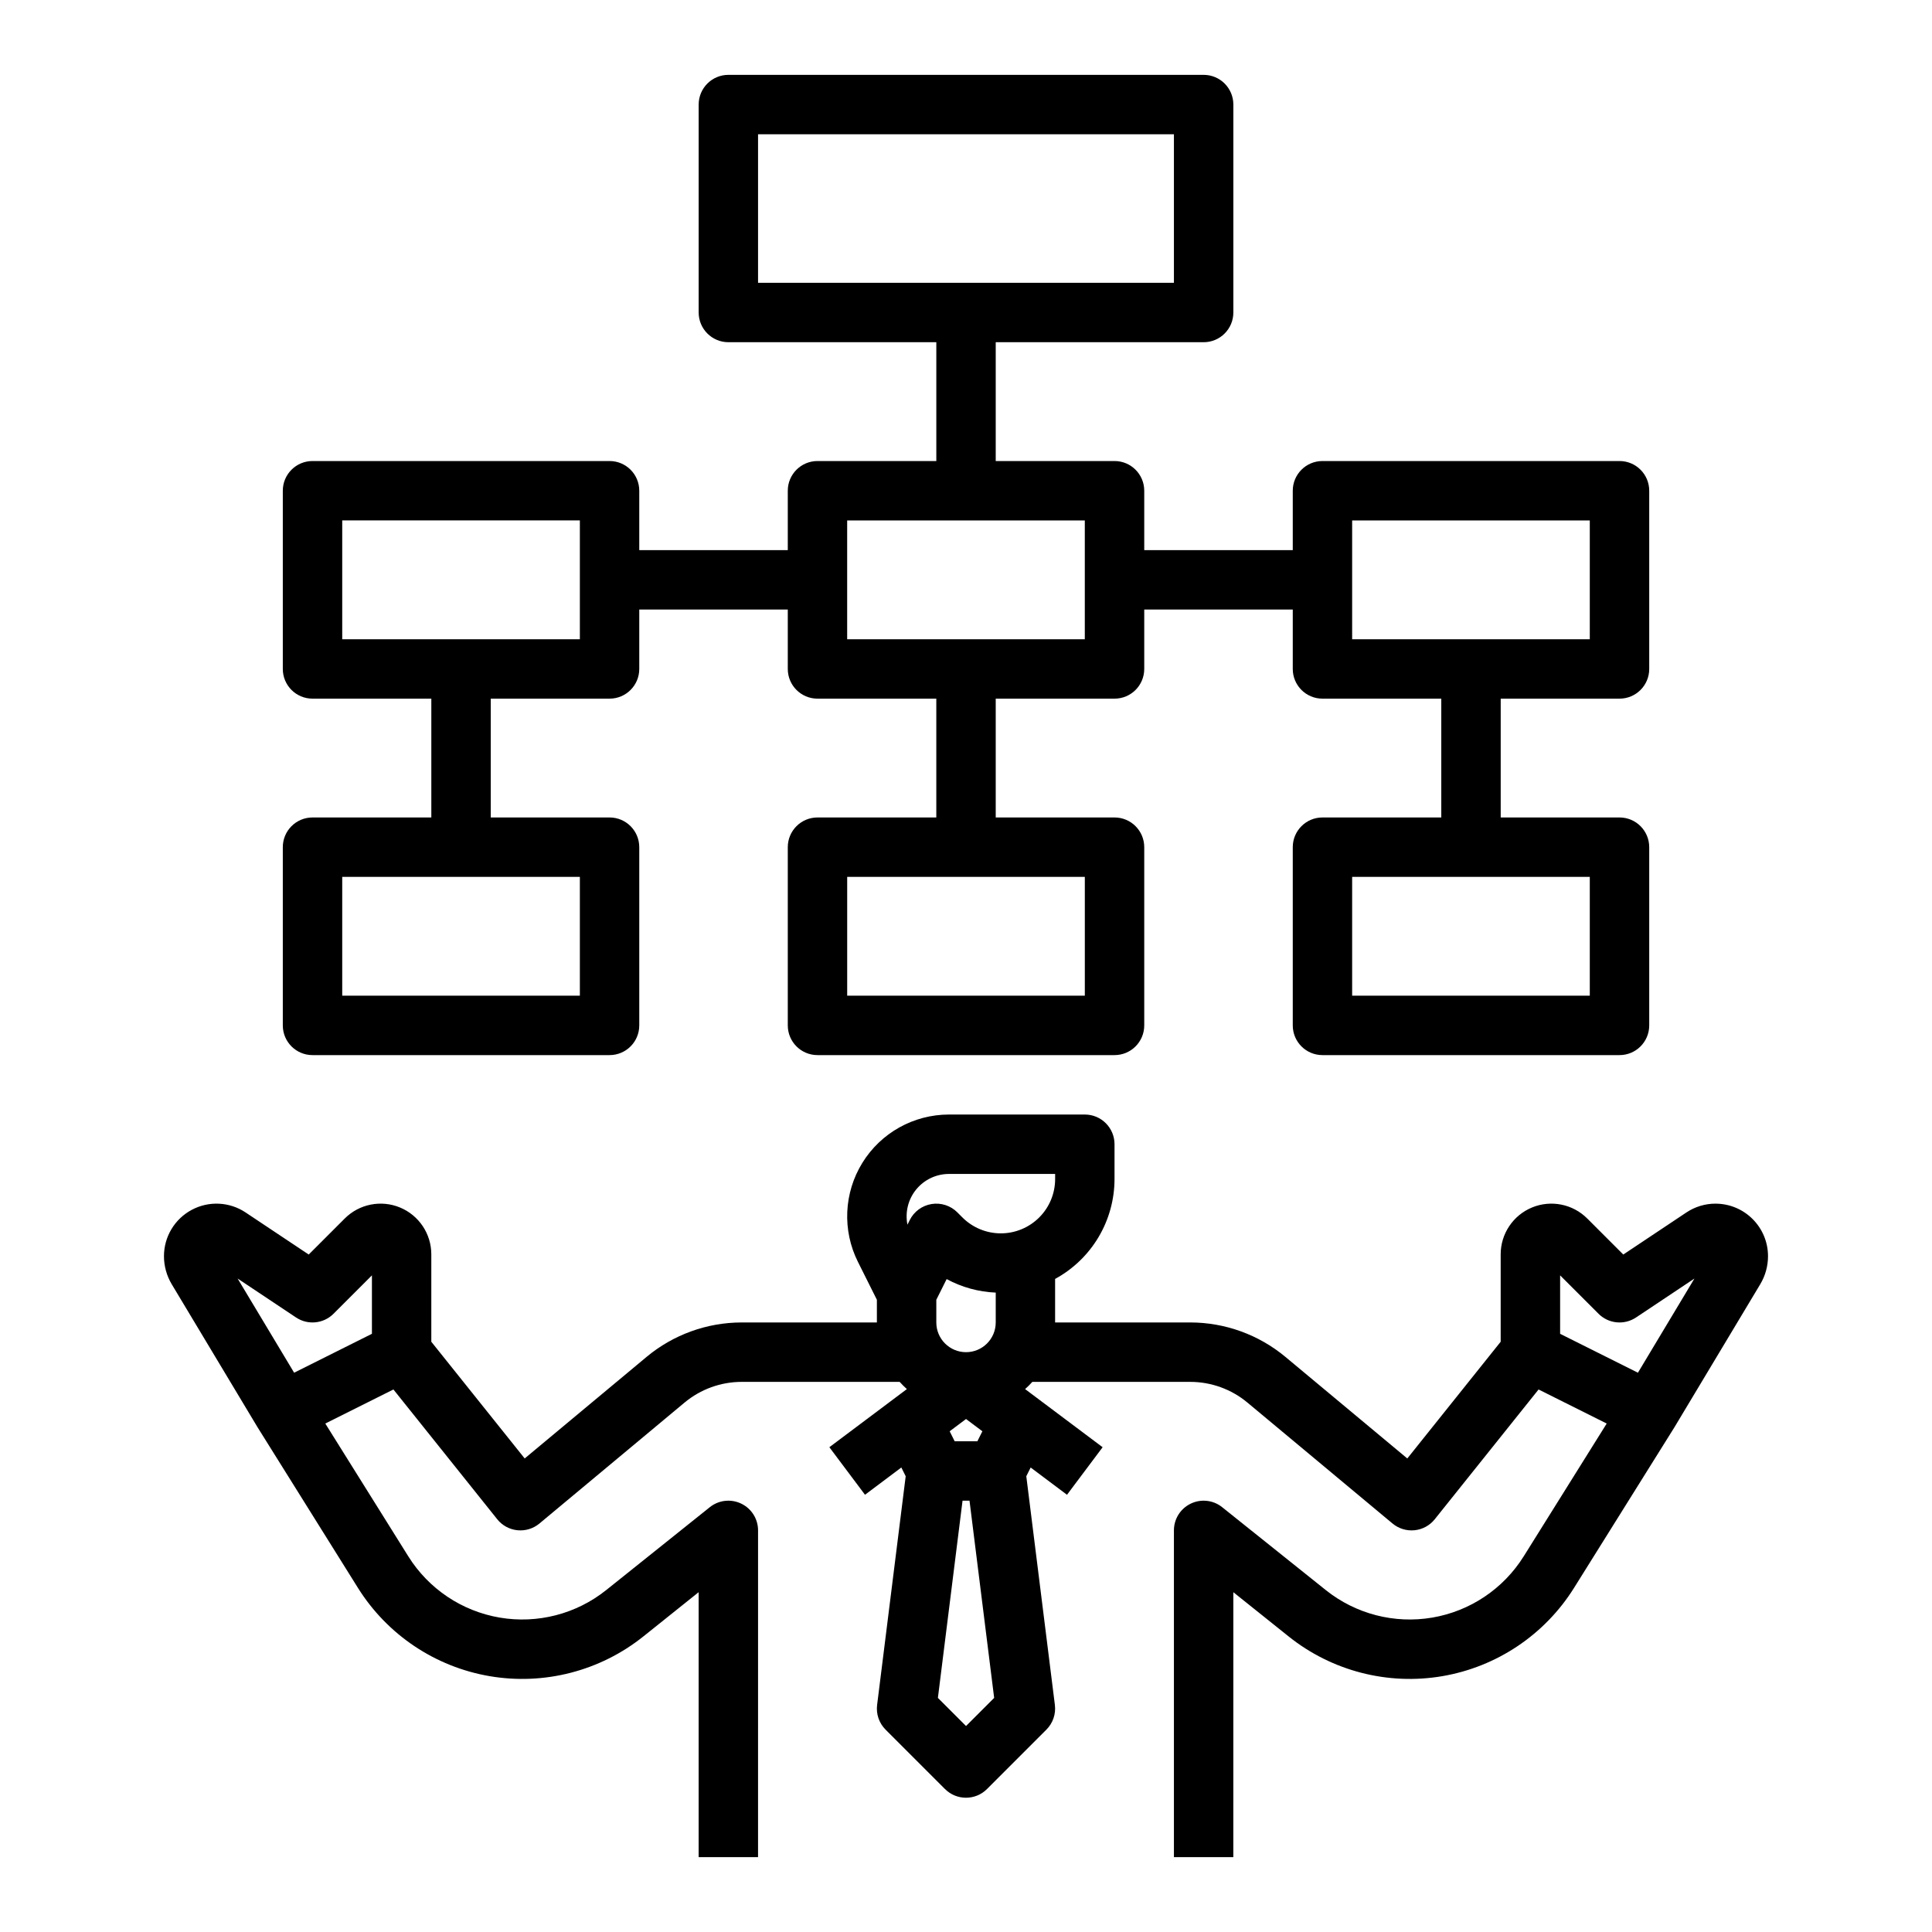
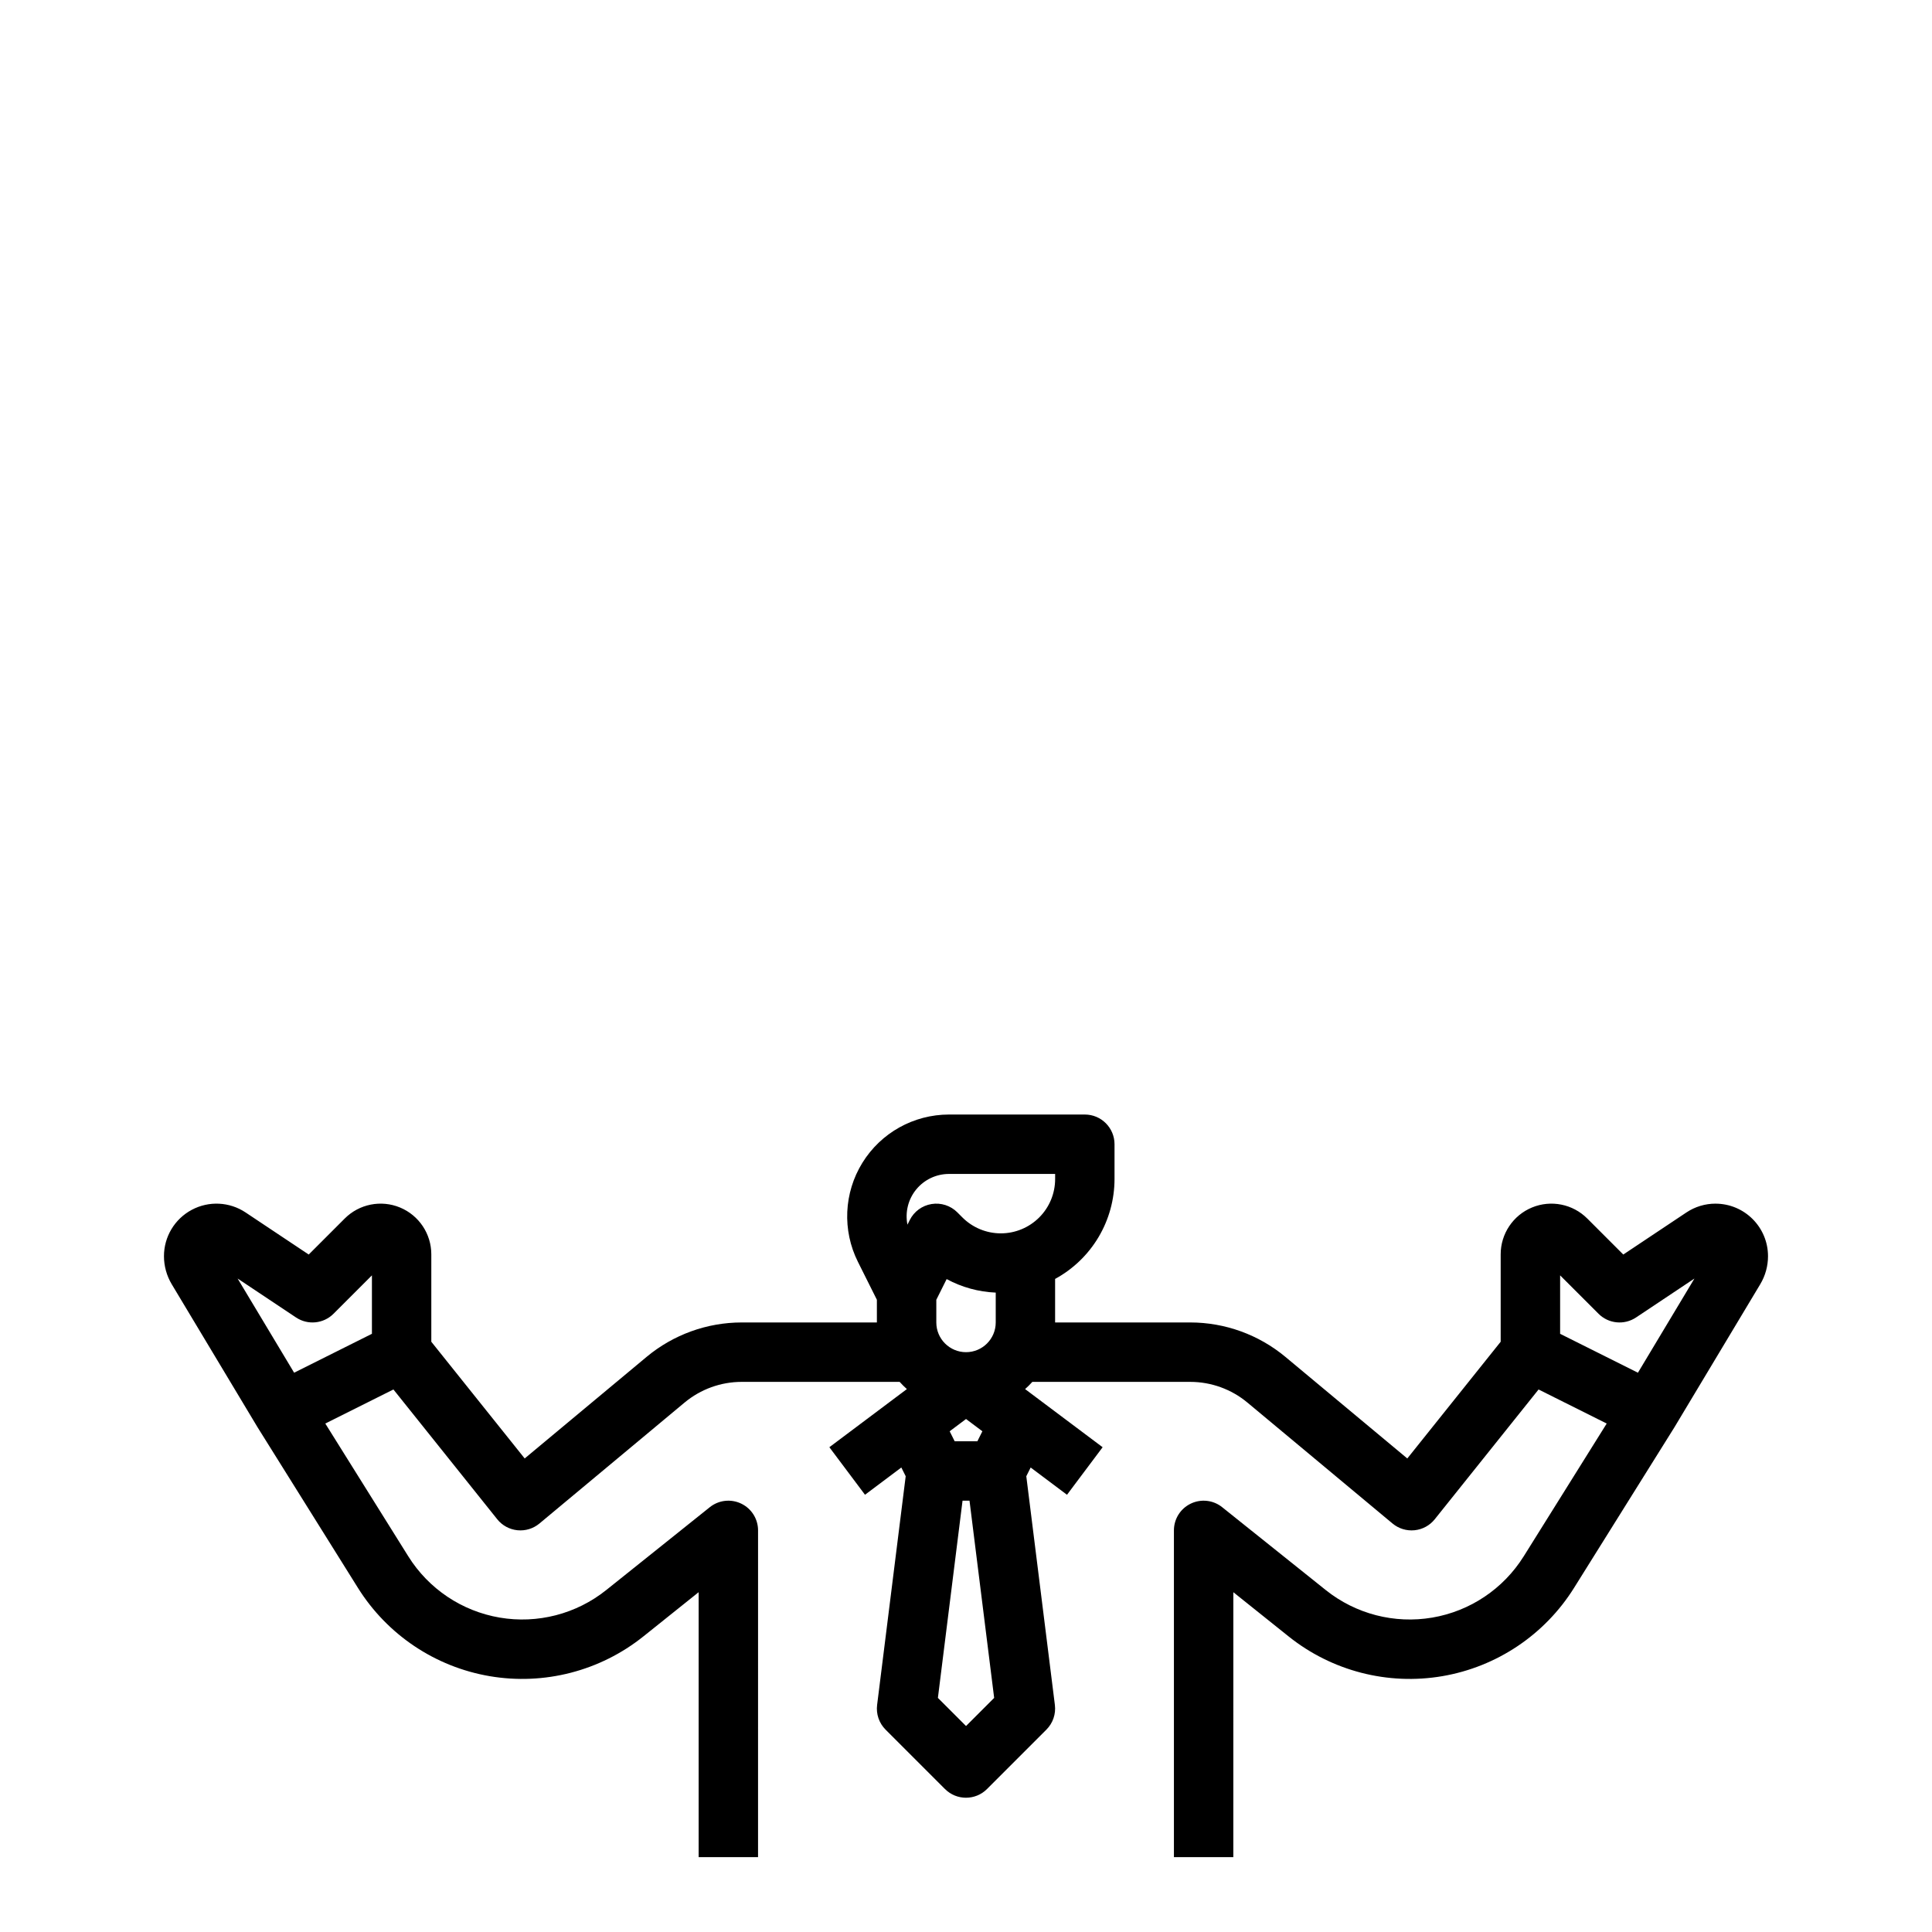
<svg xmlns="http://www.w3.org/2000/svg" fill="#000000" width="800px" height="800px" version="1.1" viewBox="144 144 512 512">
  <g>
    <path d="m598.63 462.98c-2.746-0.004-5.434 0.809-7.719 2.336l-16.723 11.148-9.547-9.547h-0.004c-3.84-3.844-9.621-4.996-14.645-2.918-5.023 2.082-8.297 6.981-8.297 12.418v23.16l-24.746 30.934-32.305-26.922c-7.078-5.891-15.992-9.117-25.199-9.125h-35.832v-11.535c4.762-2.59 8.734-6.418 11.508-11.074 2.769-4.66 4.234-9.977 4.238-15.398v-9.223c0-4.348-3.523-7.871-7.871-7.871h-36c-9.352 0-18.035 4.84-22.949 12.793-4.914 7.953-5.363 17.887-1.18 26.25l5.023 10.047v6.012h-35.832c-9.207 0.008-18.121 3.234-25.199 9.125l-32.305 26.918-24.746-30.93v-23.16c0-5.438-3.273-10.336-8.293-12.418-5.023-2.078-10.805-0.93-14.645 2.914l-9.551 9.551-16.723-11.148c-4.269-2.848-9.762-3.113-14.285-0.691-4.527 2.422-7.352 7.137-7.352 12.27 0 2.621 0.715 5.199 2.062 7.449l22.676 37.789c0.023 0.039 0.051 0.082 0.074 0.121l26.586 42.539c7.769 12.43 20.48 20.945 34.93 23.41 14.449 2.461 29.266-1.371 40.711-10.527l14.656-11.727v70.215h15.742l0.004-86.594c0-3.027-1.734-5.785-4.461-7.094-2.727-1.312-5.965-0.945-8.328 0.945l-27.445 21.957-0.004 0.004c-7.938 6.348-18.211 9.004-28.23 7.297s-18.836-7.613-24.223-16.234l-21.996-35.191 18.055-9.027 27.512 34.391h-0.004c1.324 1.652 3.254 2.703 5.359 2.914 2.102 0.211 4.203-0.43 5.828-1.785l38.473-32.062c4.246-3.531 9.598-5.469 15.121-5.473h41.863c0.605 0.672 1.246 1.309 1.918 1.91l-20.543 15.406 9.445 12.598 9.629-7.223 1.156 2.312-7.574 60.613c-0.305 2.41 0.523 4.824 2.242 6.543l15.742 15.742h0.004c3.074 3.074 8.059 3.074 11.133 0l15.742-15.742c1.719-1.719 2.547-4.133 2.246-6.543l-7.574-60.609 1.156-2.312 9.629 7.223 9.445-12.598-20.547-15.41c0.676-0.602 1.316-1.238 1.918-1.91h41.863c5.523 0.004 10.875 1.941 15.121 5.473l38.473 32.062c1.625 1.355 3.727 1.996 5.832 1.785 2.106-0.211 4.035-1.262 5.356-2.914l27.512-34.391 18.055 9.027-21.996 35.195v-0.004c-5.391 8.621-14.203 14.527-24.227 16.234-10.02 1.707-20.293-0.949-28.23-7.297l-27.449-21.957v-0.004c-2.359-1.891-5.598-2.258-8.324-0.945-2.731 1.309-4.465 4.066-4.465 7.094v86.594h15.742l0.004-70.215 14.656 11.727c11.449 9.156 26.262 12.988 40.711 10.527 14.453-2.465 27.16-10.98 34.93-23.41l26.586-42.535c0.023-0.039 0.051-0.082 0.074-0.121l22.676-37.797c1.352-2.25 2.062-4.824 2.062-7.445-0.008-7.684-6.234-13.906-13.914-13.914zm-391.66 19.844 15.48 10.32h0.004c3.121 2.082 7.277 1.668 9.93-0.984l10.18-10.176v15.488l-20.617 10.309zm190.03 43.129-1.328-2.652 4.336-3.25 4.332 3.25-1.328 2.652zm-4.867-37.5 2.738-5.481h0.004c4.004 2.168 8.453 3.391 13.004 3.582v7.91c0 4.348-3.523 7.875-7.871 7.875s-7.875-3.527-7.875-7.875zm3.363-33.348h28.125v1.352c0 3.816-1.516 7.481-4.215 10.176-2.699 2.699-6.359 4.219-10.176 4.219s-7.481-1.516-10.18-4.215l-1.352-1.352h0.004c-1.789-1.789-4.332-2.609-6.828-2.203-2.5 0.402-4.648 1.984-5.781 4.246l-0.609 1.219v0.004c-0.664-3.301 0.188-6.727 2.32-9.332 2.133-2.606 5.324-4.113 8.691-4.113zm4.512 146.31-7.457-7.457 6.531-52.258h1.848l6.531 52.262zm178.06-93.633-20.621-10.309v-15.488l10.18 10.176c2.652 2.652 6.809 3.066 9.934 0.984l15.48-10.32z" />
-     <path d="m462.98 234.69c4.348 0 7.871-3.527 7.871-7.875v-55.102c0-4.348-3.523-7.875-7.871-7.875h-125.95c-4.348 0-7.875 3.527-7.875 7.875v55.102c0 4.348 3.527 7.875 7.875 7.875h55.105v31.488h-31.492c-4.348 0-7.871 3.523-7.871 7.871v15.742h-39.359v-15.742c0-4.348-3.523-7.871-7.871-7.871h-78.723c-4.348 0-7.871 3.523-7.871 7.871v47.23c0 4.348 3.523 7.871 7.871 7.871h31.488v31.488h-31.488c-4.348 0-7.871 3.527-7.871 7.875v47.23c0 4.348 3.523 7.871 7.871 7.871h78.723c4.348 0 7.871-3.523 7.871-7.871v-47.23c0-4.348-3.523-7.875-7.871-7.875h-31.488v-31.488h31.488c4.348 0 7.871-3.523 7.871-7.871v-15.742h39.359v15.742c0 4.348 3.523 7.871 7.871 7.871h31.488v31.488h-31.488c-4.348 0-7.871 3.527-7.871 7.875v47.23c0 4.348 3.523 7.871 7.871 7.871h78.723c4.348 0 7.871-3.523 7.871-7.871v-47.23c0-4.348-3.523-7.875-7.871-7.875h-31.488v-31.488h31.488c4.348 0 7.871-3.523 7.871-7.871v-15.742h39.359v15.742c0 4.348 3.523 7.871 7.871 7.871h31.488v31.488h-31.488c-4.348 0-7.871 3.527-7.871 7.875v47.23c0 4.348 3.523 7.871 7.871 7.871h78.723c4.348 0 7.871-3.523 7.871-7.871v-47.23c0-4.348-3.523-7.875-7.871-7.875h-31.488v-31.488h31.488c4.348 0 7.871-3.523 7.871-7.871v-47.23c0-4.348-3.523-7.871-7.871-7.871h-78.723c-4.348 0-7.871 3.523-7.871 7.871v15.742h-39.359v-15.742c0-4.348-3.523-7.871-7.871-7.871h-31.488v-31.488zm-165.31 173.18h-62.977v-31.488h62.977zm0-94.465h-62.977v-31.488h62.977zm133.82 94.465h-62.977v-31.488h62.977zm133.82 0h-62.977v-31.488h62.977zm-62.977-125.95h62.977v31.488h-62.977zm-70.848 31.488h-62.977v-31.488h62.977zm-86.594-133.82h110.21v39.359h-110.21z" />
  </g>
</svg>